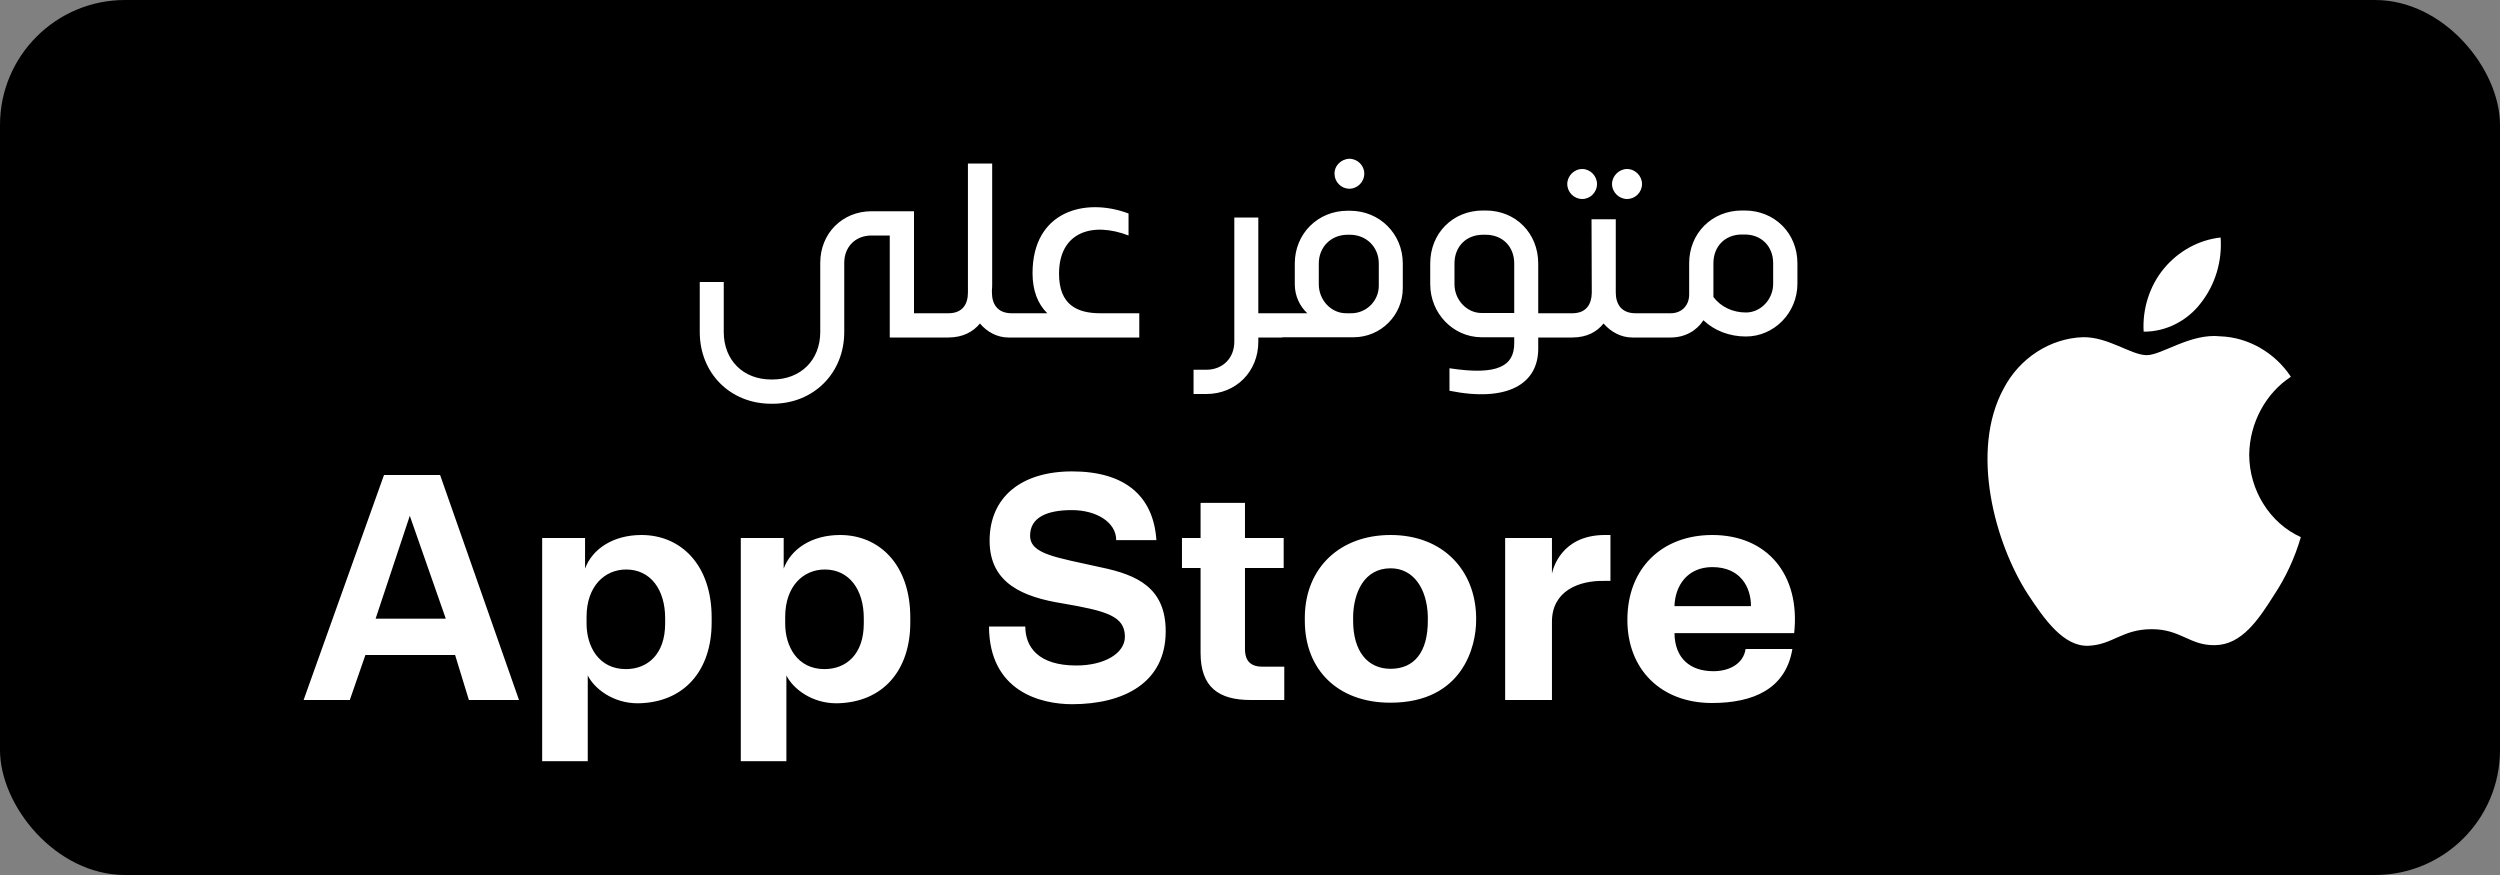
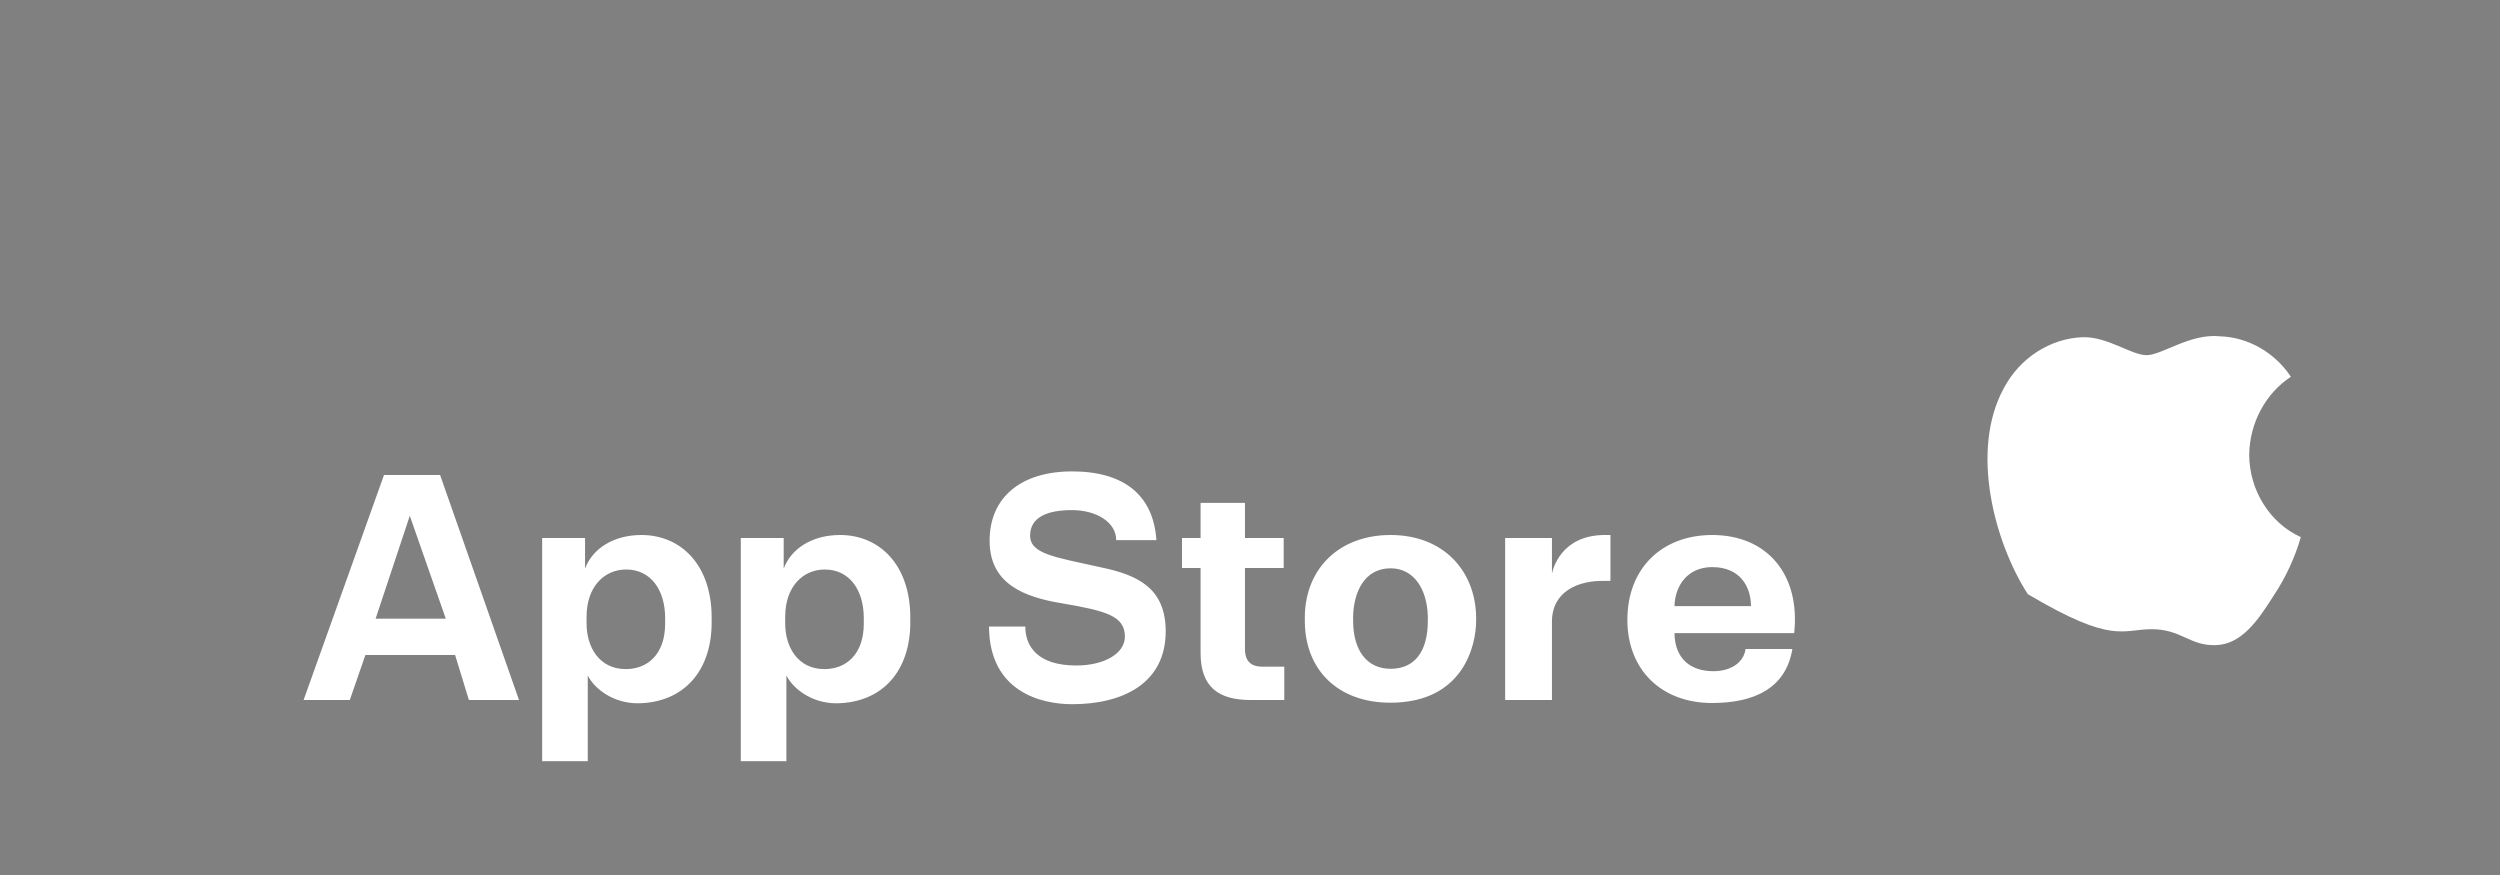
<svg xmlns="http://www.w3.org/2000/svg" width="200" height="70" viewBox="0 0 200 70" fill="none">
  <rect x="0" y="0" width="200" height="70" fill="#808080" stroke="none" />
-   <rect width="200" height="70" rx="10" fill="black" />
-   <path d="M179.937 36.37C179.968 33.849 181.245 31.463 183.271 30.142C181.993 28.207 179.852 26.98 177.624 26.906C175.248 26.642 172.945 28.413 171.734 28.413C170.5 28.413 168.636 26.932 166.628 26.976C164.012 27.066 161.572 28.643 160.299 31.068C157.563 36.09 159.604 43.472 162.225 47.532C163.537 49.52 165.07 51.741 167.075 51.662C169.038 51.575 169.771 50.335 172.14 50.335C174.487 50.335 175.175 51.662 177.221 51.612C179.327 51.575 180.654 49.615 181.919 47.608C182.861 46.191 183.586 44.626 184.067 42.969C181.593 41.86 179.94 39.219 179.937 36.37Z" fill="white" />
-   <path d="M176.072 24.236C177.22 22.775 177.786 20.896 177.649 19C175.895 19.195 174.274 20.084 173.11 21.489C171.972 22.862 171.38 24.708 171.492 26.532C173.247 26.551 174.972 25.686 176.072 24.236Z" fill="white" />
-   <path d="M73.12 25.06V16.9H69.72C67.38 16.9 65.62 18.68 65.62 21.02V26.56C65.62 28.82 64.04 30.36 61.8 30.36H61.7C59.46 30.36 57.9 28.82 57.9 26.56V22.56H55.98V26.56C55.98 29.86 58.42 32.3 61.7 32.3H61.8C65.08 32.3 67.54 29.86 67.54 26.56V21.02C67.54 19.74 68.44 18.84 69.72 18.84H71.18V27H75.34V25.06H73.12ZM80.934 25.06C79.794 25.06 79.354 24.32 79.354 23.4V23.2C79.374 23.02 79.374 22.86 79.374 22.7V13.08H77.434V23.4C77.434 24.32 77.014 25.06 75.874 25.06H75.194V25.1L74.374 25.38V26.68L75.194 26.98V27H75.854C77.034 27 77.854 26.54 78.394 25.88C78.954 26.54 79.754 27 80.674 27H81.614V25.06H80.934ZM88.023 25.06C86.183 25.06 84.723 24.4 84.723 21.9C84.723 18.52 87.443 17.74 90.283 18.84V17.08C86.843 15.78 82.603 16.86 82.603 21.86C82.603 23.24 83.023 24.32 83.783 25.06H81.483V25.08L80.663 25.38V26.68L81.483 27H91.143V25.06H88.023ZM102.585 25.06H100.665V17.4H98.745V27.34C98.745 28.66 97.805 29.58 96.504 29.58H95.484V31.52H96.504C98.885 31.52 100.665 29.72 100.665 27.34V27H102.585V25.06ZM107.923 15.1C108.603 15.1 109.143 14.56 109.143 13.88C109.143 13.24 108.603 12.7 107.943 12.7C107.283 12.72 106.723 13.28 106.763 13.94C106.783 14.58 107.303 15.08 107.923 15.1ZM108.003 16.86H107.803C105.423 16.86 103.583 18.7 103.583 21.08V22.74C103.583 23.68 103.983 24.5 104.583 25.06H102.363L101.523 25.36V26.68L102.363 26.98H108.283C110.463 26.98 112.223 25.22 112.223 23.04V21.08C112.223 18.7 110.363 16.86 108.003 16.86ZM110.303 22.86C110.303 24.08 109.303 25.06 108.103 25.06H107.683C106.503 25.06 105.503 24.02 105.503 22.74V21.08C105.503 19.76 106.483 18.78 107.803 18.78H108.003C109.303 18.78 110.303 19.76 110.303 21.08V22.86ZM124.198 25.06H123.058V21.08C123.058 18.66 121.258 16.84 118.858 16.84H118.638C116.218 16.84 114.418 18.66 114.418 21.08V22.74C114.418 25.06 116.238 26.96 118.498 26.98H121.138V27.46C121.138 29.26 119.858 30.06 115.958 29.46V31.26C120.618 32.2 123.058 30.7 123.058 27.9V27H124.198V25.06ZM118.518 25.04C117.358 25.04 116.358 24 116.358 22.74V21.08C116.358 19.72 117.298 18.78 118.638 18.78H118.858C120.198 18.78 121.138 19.72 121.138 21.08V25.04H118.518ZM126.582 15.92C127.222 15.92 127.762 15.38 127.762 14.72C127.762 14.08 127.222 13.52 126.582 13.52C125.922 13.52 125.382 14.08 125.382 14.72C125.382 15.38 125.922 15.92 126.582 15.92ZM130.162 15.92C130.822 15.92 131.362 15.38 131.362 14.72C131.362 14.08 130.822 13.52 130.162 13.52C129.522 13.52 128.962 14.08 128.962 14.72C128.962 15.38 129.522 15.92 130.162 15.92ZM130.842 25.06C129.702 25.06 129.262 24.32 129.262 23.4V17.54H127.322L127.342 23.44C127.322 24.34 126.902 25.06 125.782 25.06H124.042L123.202 25.38V26.68L124.042 27H125.762C126.962 27 127.762 26.54 128.282 25.88C128.862 26.54 129.662 27 130.582 27H132.942V25.06H130.842ZM139.573 16.84H139.353C136.953 16.84 135.133 18.66 135.133 21.06V23.56C135.133 24.44 134.533 25.06 133.653 25.06H132.773L131.933 25.38V26.68L132.773 27H133.653C134.793 27 135.733 26.46 136.273 25.62C137.153 26.46 138.373 26.92 139.673 26.92C141.933 26.92 143.793 25.02 143.793 22.7V21.06C143.793 18.66 141.973 16.84 139.573 16.84ZM141.853 22.7C141.853 23.96 140.853 25 139.673 25C138.613 25 137.653 24.54 137.073 23.76V21.06C137.073 19.7 138.013 18.76 139.353 18.76H139.573C140.913 18.76 141.853 19.7 141.853 21.06V22.7Z" fill="white" />
+   <path d="M179.937 36.37C179.968 33.849 181.245 31.463 183.271 30.142C181.993 28.207 179.852 26.98 177.624 26.906C175.248 26.642 172.945 28.413 171.734 28.413C170.5 28.413 168.636 26.932 166.628 26.976C164.012 27.066 161.572 28.643 160.299 31.068C157.563 36.09 159.604 43.472 162.225 47.532C169.038 51.575 169.771 50.335 172.14 50.335C174.487 50.335 175.175 51.662 177.221 51.612C179.327 51.575 180.654 49.615 181.919 47.608C182.861 46.191 183.586 44.626 184.067 42.969C181.593 41.86 179.94 39.219 179.937 36.37Z" fill="white" />
  <path d="M30.72 38L24.288 56H27.984L29.232 52.4H36.408L37.512 56H41.52L35.208 38H30.72ZM30.048 49.496L32.784 41.264L35.664 49.496H30.048ZM46.804 45.488V43.04H43.373V60.896H47.02V54.032C47.525 55.064 49.013 56.264 51.029 56.264C54.773 56.216 56.932 53.6 56.932 49.808V49.4C56.932 45.176 54.461 42.8 51.316 42.8C49.036 42.8 47.38 43.928 46.804 45.488ZM50.093 45.56C52.06 45.56 53.212 47.192 53.212 49.448V49.88C53.212 52.352 51.797 53.528 50.069 53.528C47.908 53.528 46.925 51.728 46.925 49.88V49.352C46.925 46.88 48.389 45.56 50.093 45.56ZM62.695 45.488V43.04H59.263V60.896H62.911V54.032C63.415 55.064 64.903 56.264 66.919 56.264C70.663 56.216 72.823 53.6 72.823 49.808V49.4C72.823 45.176 70.351 42.8 67.207 42.8C64.927 42.8 63.271 43.928 62.695 45.488ZM65.983 45.56C67.951 45.56 69.103 47.192 69.103 49.448V49.88C69.103 52.352 67.687 53.528 65.959 53.528C63.799 53.528 62.815 51.728 62.815 49.88V49.352C62.815 46.88 64.279 45.56 65.983 45.56ZM88.096 45.392C84.448 44.576 82.408 44.336 82.408 42.848C82.408 41.408 83.728 40.808 85.744 40.808C87.736 40.808 89.296 41.792 89.296 43.208H92.512C92.272 39.632 89.944 37.712 85.768 37.712C81.664 37.712 79.168 39.8 79.168 43.256C79.168 46.688 81.88 47.768 85 48.272C88.504 48.872 89.992 49.28 89.992 50.936C89.992 52.28 88.336 53.24 86.104 53.24C83.056 53.24 82.024 51.752 82.024 50.12H79.12C79.144 55.328 83.272 56.336 85.768 56.336C89.848 56.336 93.256 54.656 93.256 50.504C93.256 47.024 90.976 45.992 88.096 45.392ZM102.694 45.44V43.04H99.598V40.232H96.046V43.04H94.558V45.44H96.046V52.232C96.046 54.992 97.51 56 100.054 56H102.742V53.336H101.014C100.102 53.336 99.598 52.928 99.598 51.92V45.44H102.694ZM111.25 42.8C107.194 42.8 104.458 45.416 104.386 49.28V49.664C104.386 53.6 107.05 56.216 111.226 56.216C117.082 56.216 118.09 51.608 118.09 49.664V49.328C118.018 45.632 115.45 42.8 111.25 42.8ZM114.226 49.28V49.664C114.226 52.16 113.146 53.504 111.25 53.504C109.378 53.504 108.25 52.064 108.25 49.664V49.28C108.298 47.432 109.114 45.464 111.25 45.464C113.074 45.464 114.154 47.072 114.226 49.28ZM124.156 45.896V43.04H120.412V56H124.156V49.736C124.156 47.288 126.292 46.424 128.356 46.472H128.836V42.8H128.356C124.876 42.824 124.228 45.536 124.156 45.896ZM136.958 56.24C140.27 56.24 142.862 55.112 143.39 51.92H139.646C139.478 53.096 138.35 53.696 137.078 53.696C135.206 53.696 133.982 52.664 133.958 50.648H143.534C144.038 45.968 141.374 42.8 136.982 42.8C132.998 42.8 130.19 45.416 130.19 49.592C130.19 53.576 132.902 56.24 136.958 56.24ZM133.958 48.488C134.006 46.832 135.014 45.368 136.982 45.368C139.238 45.368 140.078 46.976 140.078 48.488H133.958Z" fill="white" />
</svg>